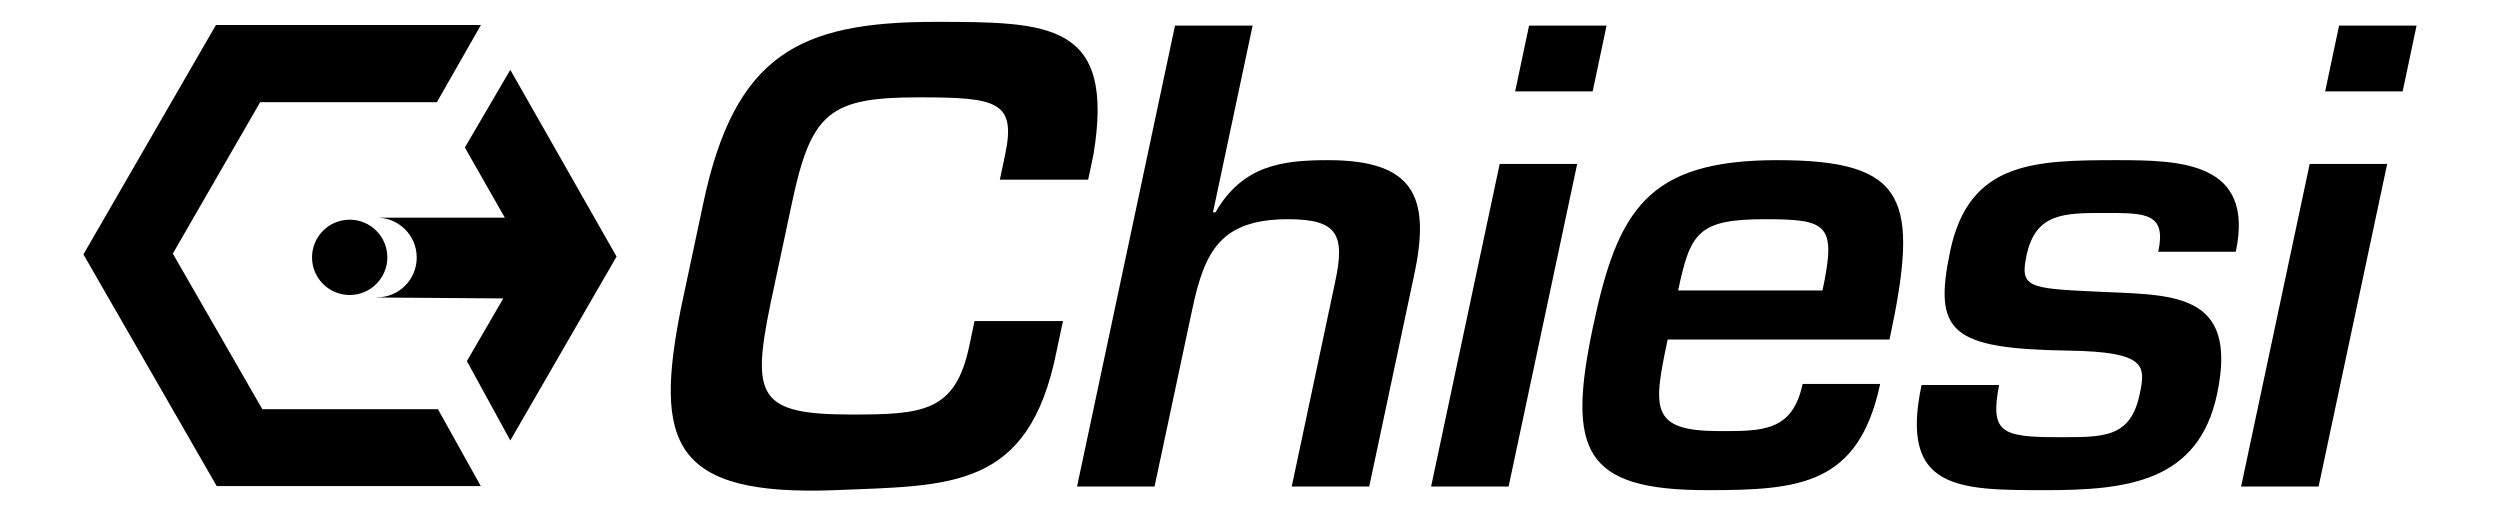
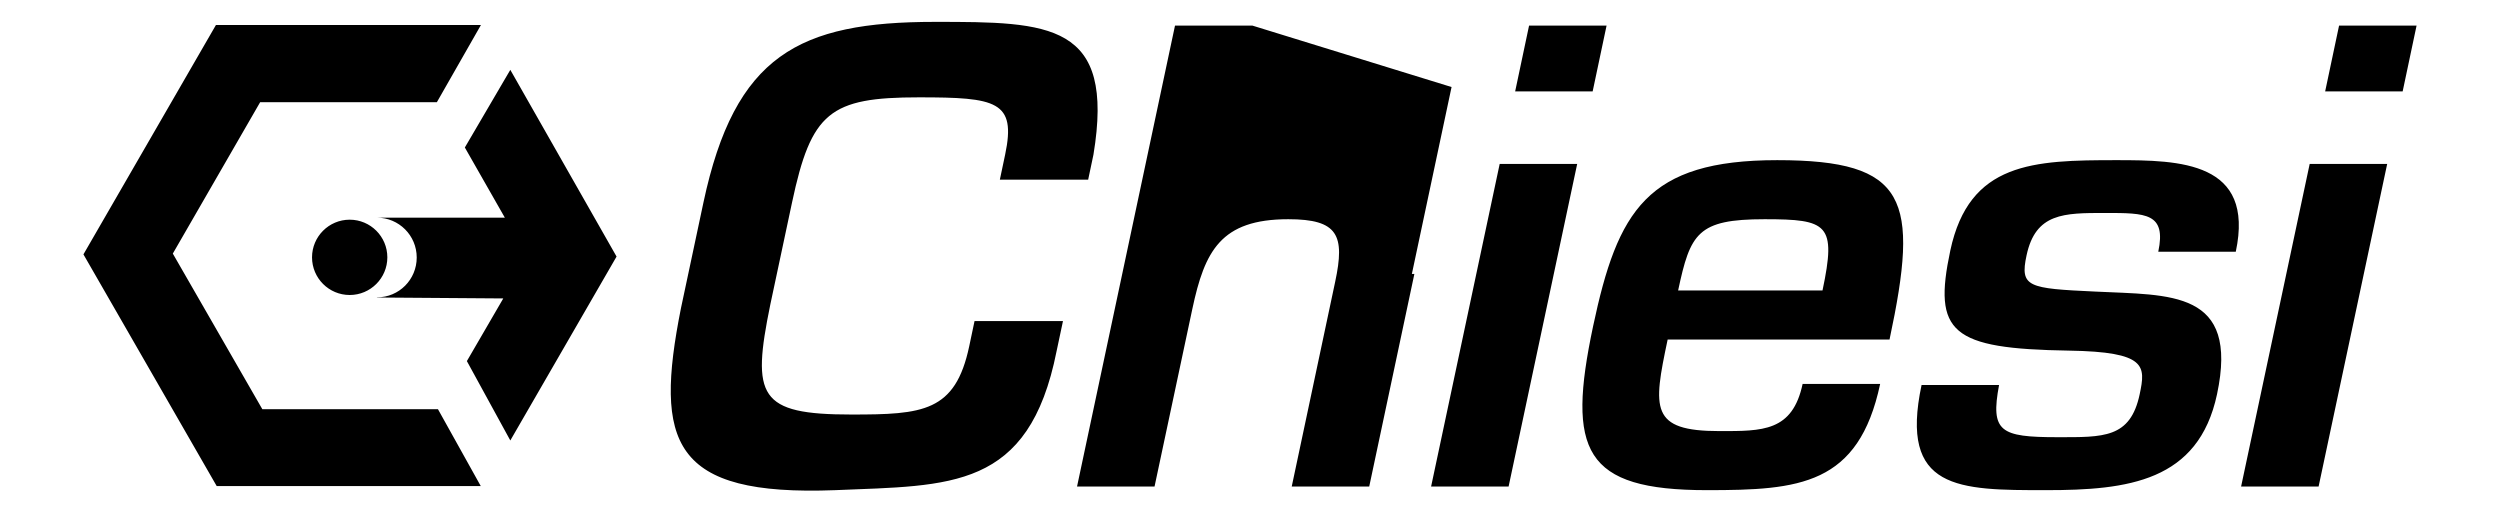
<svg xmlns="http://www.w3.org/2000/svg" preserveAspectRatio="xMidYMid slice" width="200px" height="41px" id="a" viewBox="0 0 160 160">
-   <path d="M24.13,82.63c1.41,0,2.54-1.14,2.54-2.55s-1.14-2.55-2.55-2.55h8.19l-2.56-4.49,2.91-4.97,6.8,11.95-6.8,11.77-2.78-5.08,2.33-4.01-8.09-.06h0Zm-4.16-2.56c0,1.33,1.08,2.41,2.41,2.41s2.41-1.08,2.41-2.41-1.08-2.41-2.41-2.41-2.41,1.08-2.41,2.41h0Zm10.82-14.87H13.82l-8.48,14.68,8.53,14.83H30.77l-2.74-4.92h-11.24l-5.73-9.96,5.59-9.69h11.31l2.82-4.94h0Zm38.85,9.91l.34-1.61c1.4-8.46-2.8-8.5-10.15-8.5-8.69,0-12.8,2.12-14.81,11.56l-1.44,6.77c-1.71,8.61-.59,12.04,9.88,11.64,7.38-.31,12.39,0,14.16-8.89l.41-1.93h-5.66l-.34,1.61c-.89,4.21-2.97,4.37-7.54,4.37-5.94,0-6.4-1.14-5.19-7.04l1.39-6.53c1.23-5.78,2.41-6.73,8.12-6.73,4.96,0,6.24,.24,5.52,3.66l-.34,1.61h5.66Zm10.52-9.87h-4.96l-6.27,29.5h4.96l2.42-11.37c.79-3.7,1.81-5.74,6.14-5.74,3.19,0,3.64,1.02,3,4.01l-2.78,13.1h4.96l2.89-13.61c1.07-5.03-.11-7.28-5.53-7.28-2.91,0-5.46,.32-7.2,3.34h-.16l2.54-11.96h0Zm20.78,8.85l-4.39,20.65h-4.96l4.39-20.65h4.96Zm1.88-8.85l-.89,4.21h-4.96l.89-4.21h4.96Zm12.55,22.93h4.96c-1.38,6.49-5.18,6.8-11.08,6.8-7.91,0-8.98-2.52-7.29-10.5,1.57-7.39,3.44-10.62,11.78-10.62s9.11,2.48,7.19,11.48h-14.2c-.94,4.44-1.13,5.86,3.32,5.86,2.75,0,4.67,.04,5.32-3.03h0Zm-7.97-5.98h9.24c.9-4.25,.34-4.56-3.71-4.56-4.29,0-4.75,.9-5.53,4.56h0Zm35.69-2.48c1.23-5.78-3.59-5.86-7.64-5.86-5.31,0-9.42,.12-10.63,5.78-1.12,5.27,.04,6.29,7.6,6.41,4.98,.08,4.9,.98,4.52,2.79-.6,2.83-2.32,2.75-5.27,2.75-3.66,0-4.29-.35-3.73-3.34h-4.96c-1.43,6.73,2.35,6.73,7.97,6.73,5.23,0,9.75-.55,10.94-6.14,1.42-6.69-2.98-6.33-7.81-6.57-4.28-.2-4.82-.28-4.38-2.32,.58-2.71,2.39-2.71,5.02-2.71s3.93,0,3.41,2.48h4.96Zm9.69-5.62l-4.39,20.65h-4.96l4.39-20.65h4.96Zm1.88-8.85l-.89,4.21h-4.96l.89-4.21h4.96Z" />
+   <path d="M24.13,82.63c1.41,0,2.54-1.14,2.54-2.55s-1.14-2.55-2.55-2.55h8.19l-2.56-4.49,2.91-4.97,6.8,11.95-6.8,11.77-2.78-5.08,2.33-4.01-8.09-.06h0Zm-4.16-2.56c0,1.33,1.08,2.41,2.41,2.41s2.41-1.08,2.41-2.41-1.08-2.41-2.41-2.41-2.41,1.08-2.41,2.41h0Zm10.82-14.87H13.82l-8.48,14.68,8.53,14.83H30.77l-2.74-4.92h-11.24l-5.73-9.96,5.59-9.69h11.31l2.82-4.94h0Zm38.85,9.91l.34-1.61c1.4-8.46-2.8-8.5-10.15-8.5-8.69,0-12.8,2.12-14.81,11.56l-1.44,6.77c-1.71,8.61-.59,12.04,9.88,11.64,7.38-.31,12.39,0,14.16-8.89l.41-1.93h-5.66l-.34,1.61c-.89,4.21-2.97,4.37-7.54,4.37-5.94,0-6.4-1.14-5.19-7.04l1.39-6.53c1.23-5.78,2.41-6.73,8.12-6.73,4.96,0,6.24,.24,5.52,3.66l-.34,1.61h5.66Zm10.52-9.87h-4.96l-6.27,29.5h4.96l2.42-11.37c.79-3.7,1.81-5.74,6.14-5.74,3.19,0,3.64,1.02,3,4.01l-2.78,13.1h4.96l2.89-13.61h-.16l2.54-11.96h0Zm20.78,8.85l-4.39,20.65h-4.96l4.39-20.65h4.96Zm1.88-8.85l-.89,4.21h-4.96l.89-4.21h4.96Zm12.55,22.93h4.96c-1.38,6.49-5.18,6.8-11.08,6.8-7.91,0-8.98-2.52-7.29-10.5,1.57-7.39,3.44-10.62,11.78-10.62s9.11,2.48,7.19,11.48h-14.2c-.94,4.44-1.13,5.86,3.32,5.86,2.75,0,4.67,.04,5.32-3.03h0Zm-7.97-5.98h9.24c.9-4.25,.34-4.56-3.71-4.56-4.29,0-4.75,.9-5.53,4.56h0Zm35.69-2.48c1.23-5.78-3.59-5.86-7.64-5.86-5.31,0-9.42,.12-10.63,5.78-1.12,5.27,.04,6.29,7.6,6.41,4.98,.08,4.9,.98,4.52,2.79-.6,2.83-2.32,2.75-5.27,2.75-3.66,0-4.29-.35-3.73-3.34h-4.96c-1.43,6.73,2.35,6.73,7.97,6.73,5.23,0,9.75-.55,10.94-6.14,1.42-6.69-2.98-6.33-7.81-6.57-4.28-.2-4.82-.28-4.38-2.32,.58-2.71,2.39-2.71,5.02-2.71s3.93,0,3.41,2.48h4.96Zm9.69-5.62l-4.39,20.65h-4.96l4.39-20.65h4.96Zm1.88-8.85l-.89,4.21h-4.96l.89-4.21h4.96Z" />
</svg>